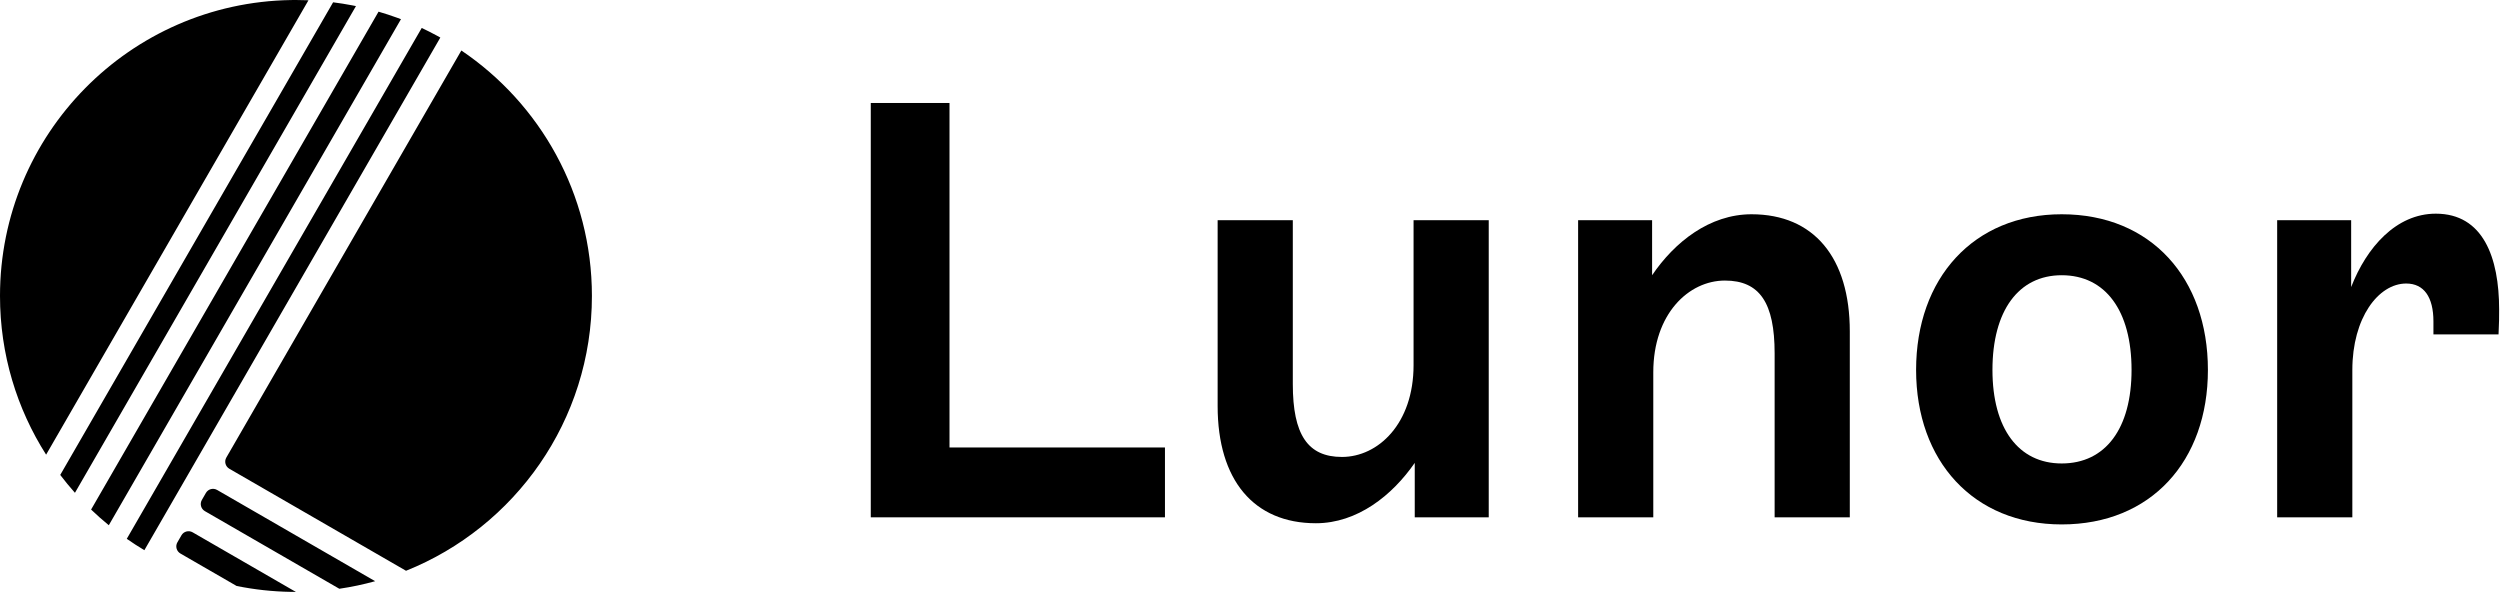
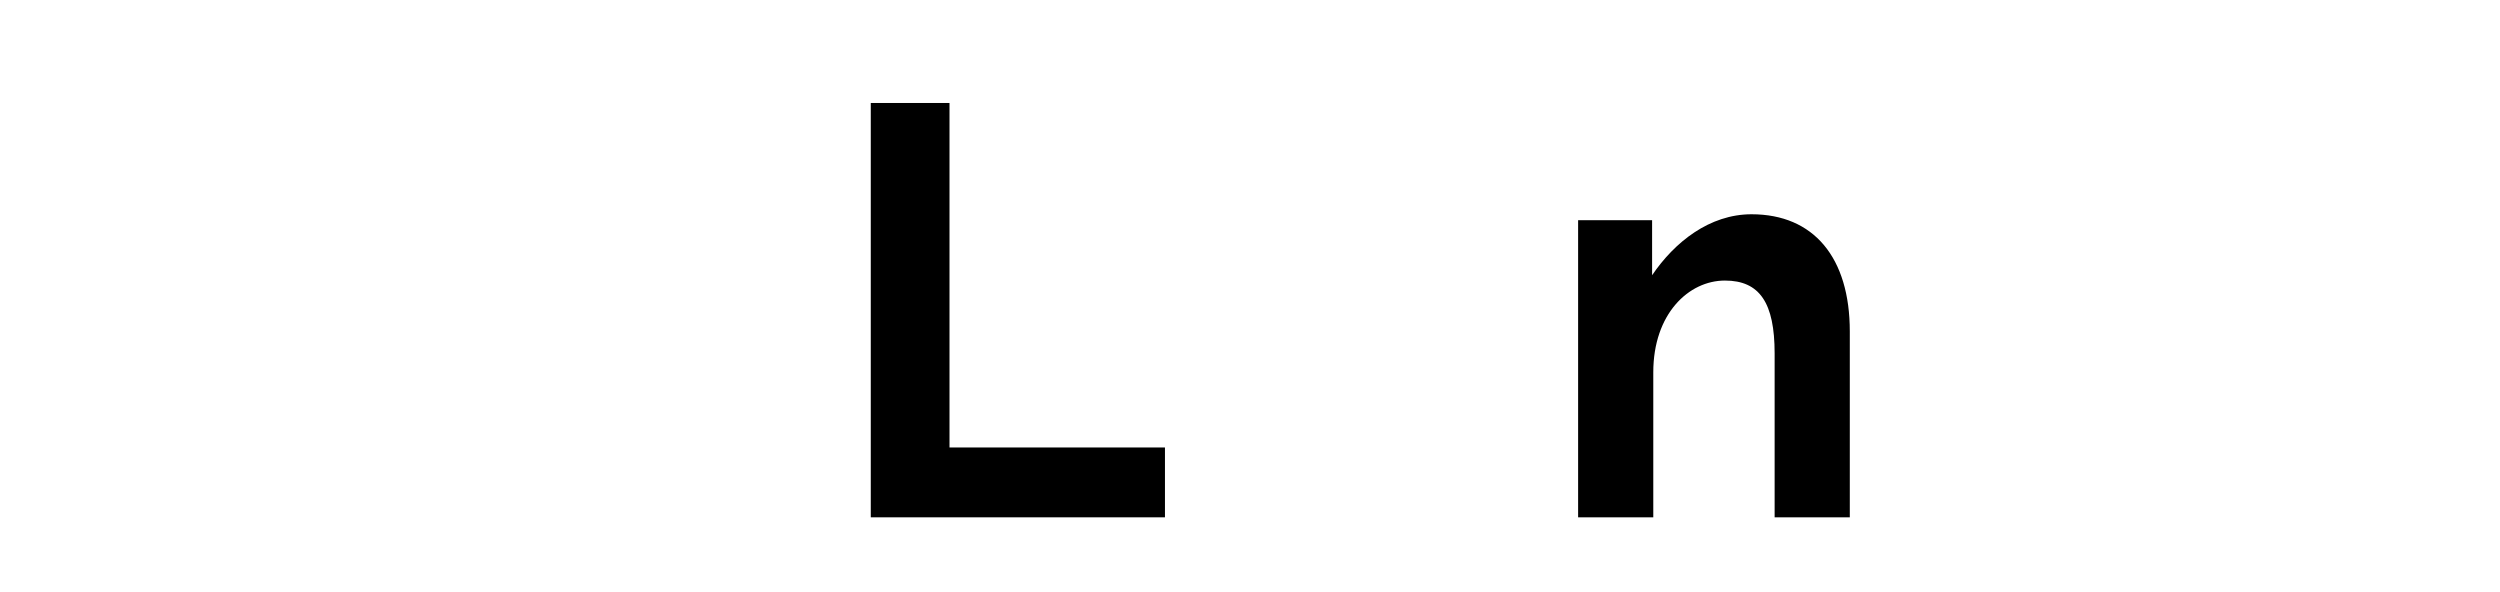
<svg xmlns="http://www.w3.org/2000/svg" width="1039px" height="246px" viewBox="0 0 1039 246" version="1.1">
  <title>lunor</title>
  <g id="页面-1" stroke="none" stroke-width="1" fill="none" fill-rule="evenodd">
    <g id="lunor" fill="#000000" fill-rule="nonzero">
      <g id="shape">
-         <path d="M75.414,222.464 C76.35,220.843 78.434,220.294 80.069,221.238 L122.958,246 L120.966,245.984 C113.225,245.858 105.658,245.017 98.328,243.525 L74.985,230.043 C73.35,229.099 72.784,227.02 73.72,225.399 L75.414,222.464 Z M85.582,204.852 C86.518,203.231 88.602,202.682 90.237,203.626 L155.914,241.547 C151.064,242.89 146.094,243.944 141.024,244.689 L85.153,212.432 C83.518,211.488 82.952,209.409 83.888,207.788 L85.582,204.852 Z M246,123 C246,174.768 214.019,219.066 168.737,237.216 L168.579,237.116 L95.321,194.82 C93.686,193.876 93.12,191.797 94.056,190.176 L191.739,20.985 C224.475,43.087 246,80.53 246,123 Z M183.004,15.604 L59.998,228.661 C57.502,227.17 55.065,225.594 52.688,223.935 L175.265,11.624 C177.371,12.614 179.444,13.662 181.482,14.766 L183.004,15.604 Z M166.645,7.968 L45.217,218.288 C42.679,216.213 40.224,214.039 37.86,211.771 L157.324,4.853 C159.959,5.617 162.556,6.467 165.115,7.399 L166.645,7.968 Z M147.935,2.529 L31.148,204.808 C29.016,202.415 26.975,199.939 25.032,197.384 L138.438,0.96 C141.11,1.294 143.754,1.714 146.37,2.217 L147.935,2.529 Z M123,0 C124.742,0 126.475,0.036 128.199,0.108 L19.163,188.96 C7.029,169.898 0,147.27 0,123 C0,55.748 53.973,1.103 120.966,0.016 L123,0 Z" />
-       </g>
+         </g>
      <g id="Lunor" transform="translate(361.894, 42.8)">
        <polygon id="路径" points="122.262 172.2 122.262 143.172 32.718 143.172 32.718 0 0 0 0 172.2" />
-         <path d="M225.582,108.978 C225.582,133.332 210.822,147.108 195.816,147.108 C181.548,147.108 175.398,137.76 175.398,116.85 L175.398,48.708 L144.156,48.708 L144.156,125.952 C144.156,156.702 159.162,174.66 184.992,174.66 C202.212,174.66 216.726,163.098 226.074,149.568 L226.074,172.2 L256.824,172.2 L256.824,48.708 L225.582,48.708 L225.582,108.978 Z" id="路径" />
-         <path d="M366.048,46.248 C348.582,46.248 334.068,57.81 324.72,71.586 L324.72,48.708 L293.97,48.708 L293.97,172.2 L325.212,172.2 L325.212,111.93 C325.212,87.576 339.972,73.8 354.978,73.8 C369.492,73.8 375.642,83.148 375.642,104.058 L375.642,172.2 L406.884,172.2 L406.884,94.956 C406.884,64.206 391.878,46.248 366.048,46.248 Z" id="路径" />
-         <path d="M494.952,175.152 C532.098,175.152 555.714,148.83 555.714,110.946 C555.714,72.816 532.098,46.248 494.952,46.248 C458.298,46.248 434.436,72.816 434.436,110.946 C434.436,148.83 458.298,175.152 494.952,175.152 Z M494.952,149.814 C476.994,149.814 466.17,135.3 466.17,110.946 C466.17,86.346 476.994,71.586 494.952,71.586 C513.156,71.586 523.98,86.346 523.98,110.946 C523.98,135.3 513.156,149.814 494.952,149.814 Z" id="形状" />
-         <path d="M650.424,46.002 C633.942,46.002 621.642,60.024 615.246,76.506 L615.246,48.708 L584.496,48.708 L584.496,172.2 L615.738,172.2 L615.738,110.946 C615.738,89.298 626.562,75.03 638.124,75.03 C645.504,75.03 649.44,80.688 649.44,90.774 L649.44,96.186 L676.5,96.186 C676.746,91.758 676.746,88.56 676.746,85.854 C676.746,64.206 670.104,46.002 650.424,46.002 Z" id="路径" />
+         <path d="M366.048,46.248 C348.582,46.248 334.068,57.81 324.72,71.586 L324.72,48.708 L293.97,48.708 L293.97,172.2 L325.212,172.2 L325.212,111.93 C325.212,87.576 339.972,73.8 354.978,73.8 C369.492,73.8 375.642,83.148 375.642,104.058 L375.642,172.2 L406.884,172.2 L406.884,94.956 C406.884,64.206 391.878,46.248 366.048,46.248 " id="路径" />
      </g>
    </g>
  </g>
</svg>